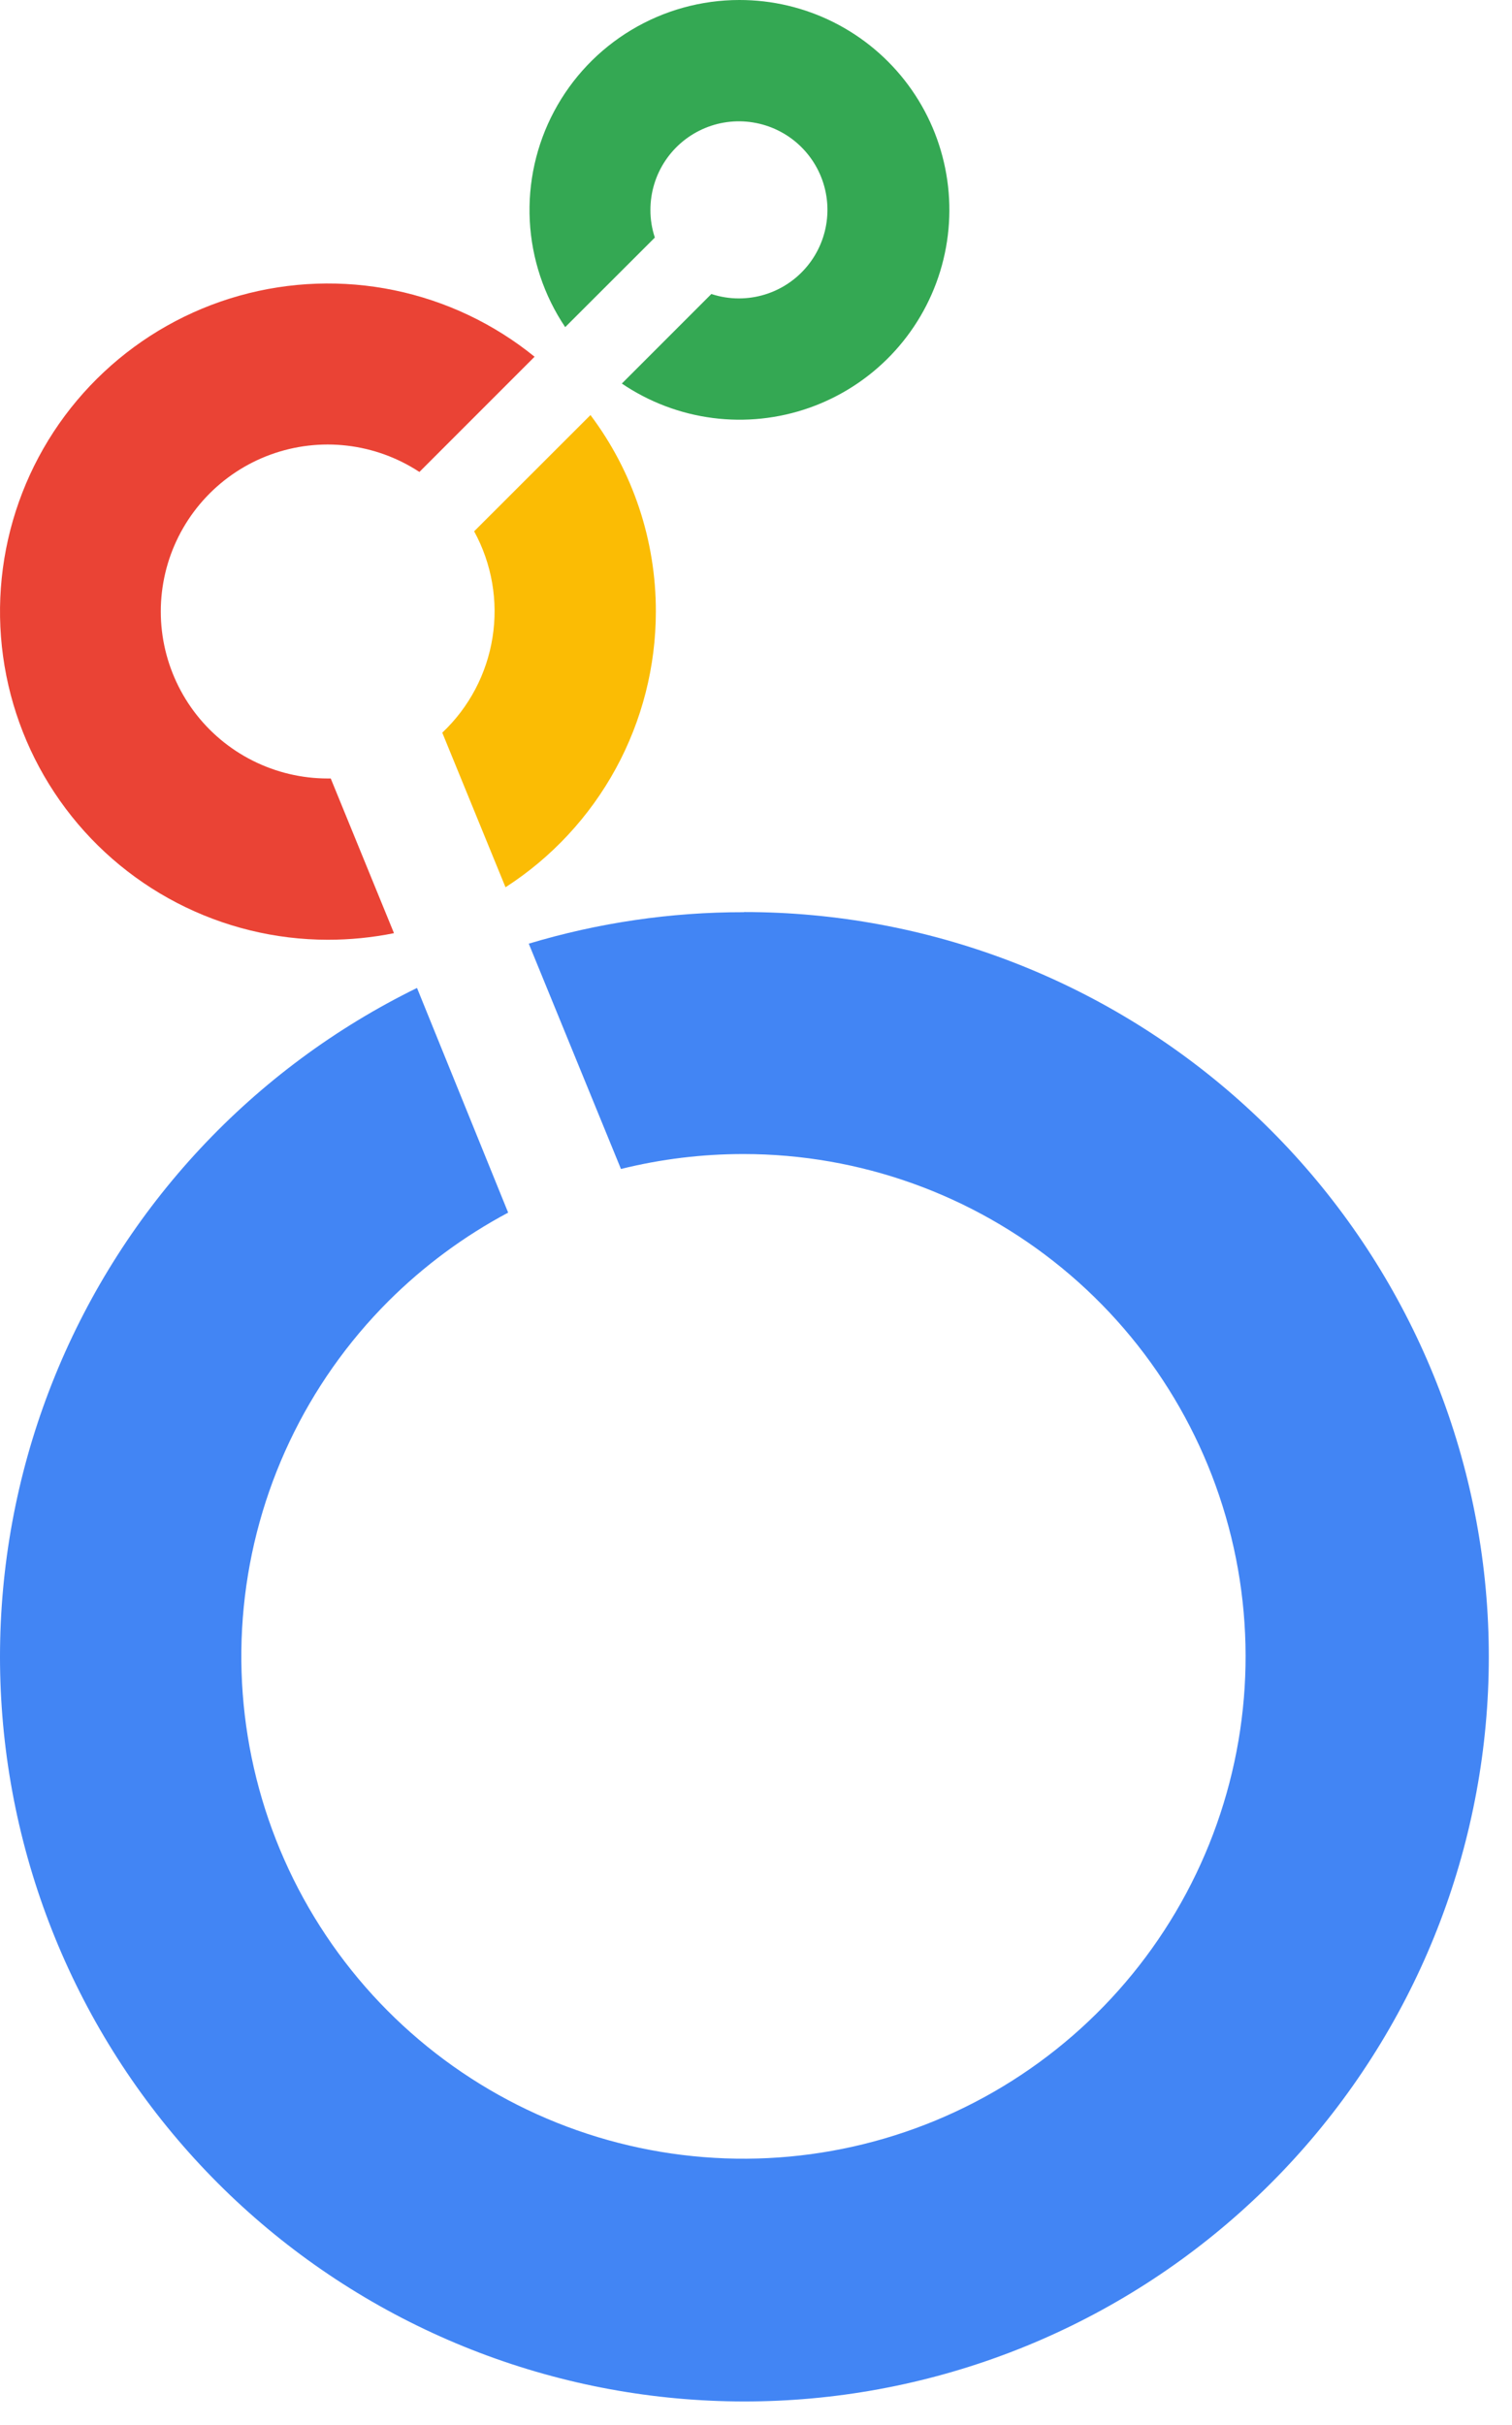
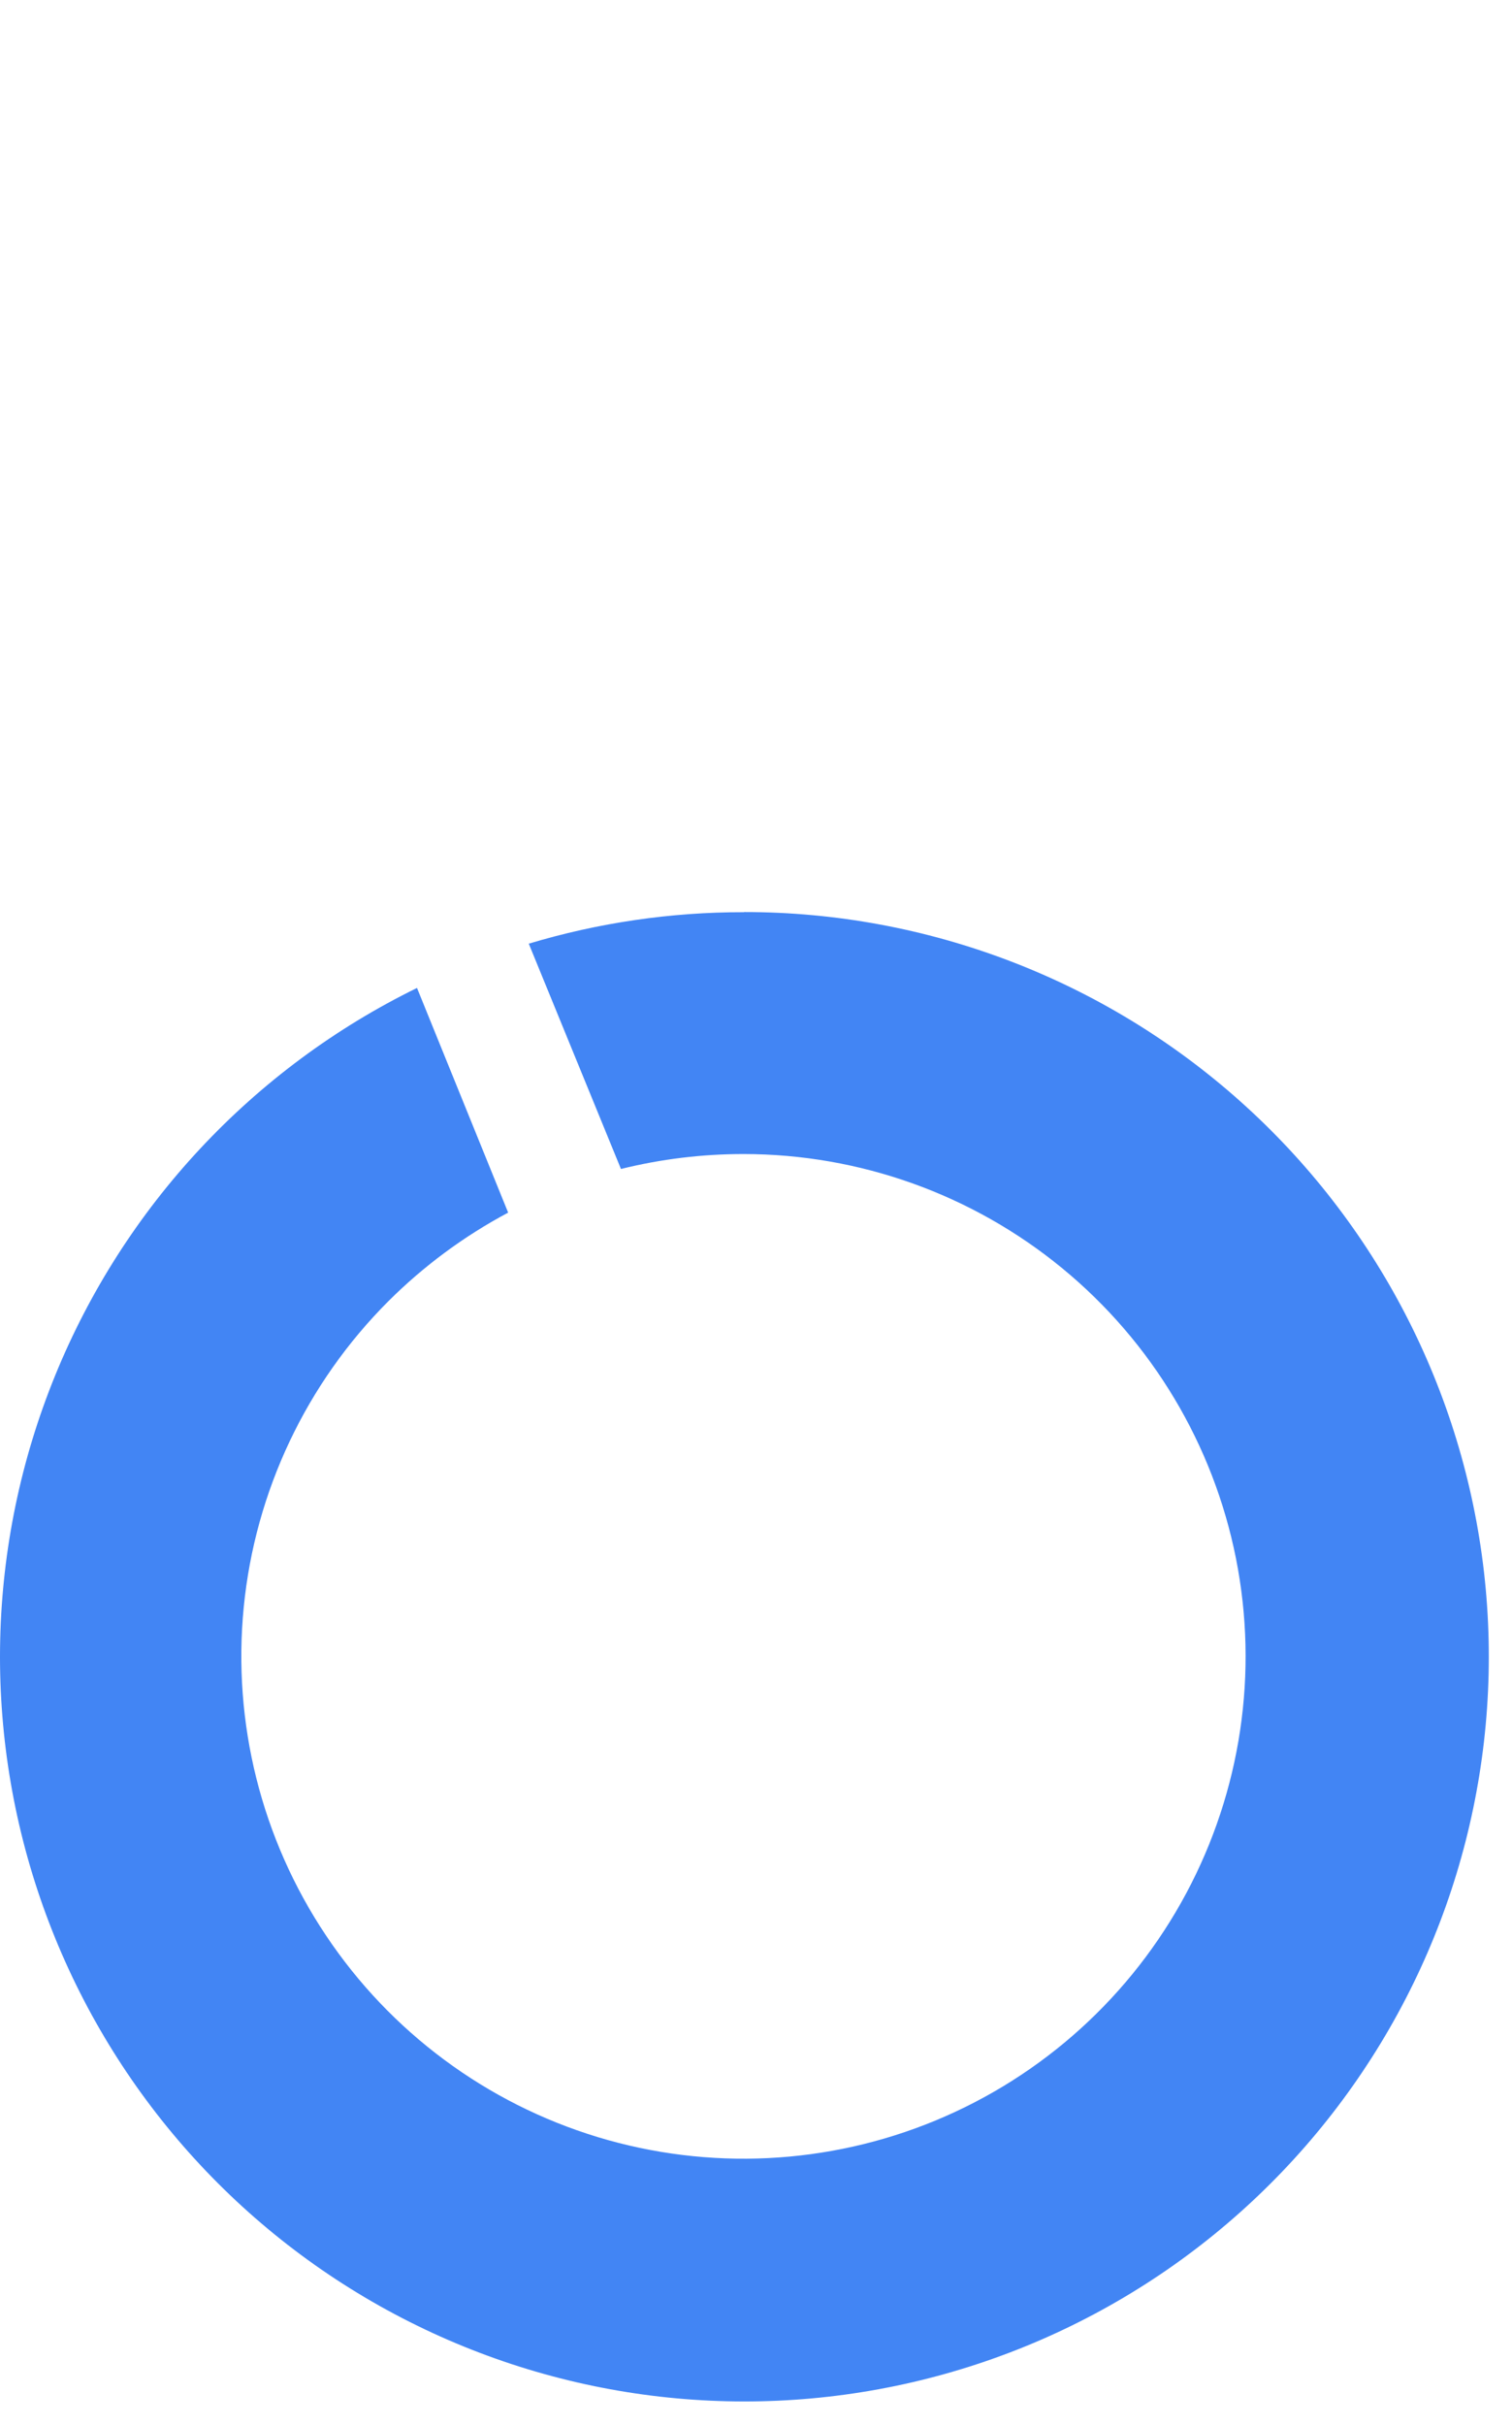
<svg xmlns="http://www.w3.org/2000/svg" width="63" height="101" viewBox="0 0 63 101" fill="none">
-   <path d="M30.805 7.74151e-06C29.219 0.001 27.664 0.432 26.305 1.249C24.945 2.065 23.834 3.236 23.089 4.635C22.343 6.035 21.993 7.611 22.074 9.194C22.155 10.777 22.665 12.309 23.55 13.625L27.285 9.895C27.162 9.523 27.099 9.133 27.101 8.741C27.101 8.011 27.317 7.298 27.722 6.692C28.128 6.085 28.704 5.613 29.378 5.333C30.052 5.054 30.793 4.981 31.508 5.124C32.224 5.266 32.881 5.617 33.397 6.133C33.913 6.649 34.264 7.306 34.406 8.021C34.548 8.737 34.475 9.478 34.196 10.152C33.917 10.826 33.444 11.402 32.838 11.807C32.231 12.213 31.518 12.429 30.789 12.429C30.399 12.43 30.011 12.367 29.64 12.245L25.91 15.975C27.042 16.742 28.339 17.234 29.695 17.409C31.052 17.585 32.431 17.439 33.721 16.985C35.011 16.53 36.177 15.779 37.124 14.792C38.071 13.805 38.773 12.609 39.174 11.301C39.574 9.994 39.663 8.61 39.431 7.262C39.2 5.913 38.655 4.638 37.841 3.539C37.027 2.44 35.966 1.547 34.744 0.932C33.522 0.317 32.173 -0.002 30.805 7.74151e-06Z" fill="#34A853" />
-   <path d="M27.327 25.474C27.333 22.521 26.377 19.647 24.603 17.287L19.756 22.129C20.493 23.477 20.763 25.031 20.522 26.549C20.282 28.067 19.546 29.462 18.428 30.516L21.063 36.955C22.983 35.718 24.563 34.018 25.658 32.013C26.752 30.007 27.326 27.759 27.327 25.474Z" fill="#FBBC04" />
-   <path d="M13.781 32.424H13.655C12.571 32.424 11.502 32.17 10.534 31.684C9.565 31.198 8.723 30.492 8.076 29.623C7.429 28.753 6.994 27.745 6.805 26.677C6.617 25.61 6.681 24.514 6.991 23.475C7.302 22.437 7.851 21.486 8.595 20.697C9.338 19.909 10.256 19.305 11.274 18.934C12.293 18.563 13.384 18.435 14.46 18.561C15.537 18.687 16.569 19.062 17.475 19.657L22.274 14.858C20.576 13.48 18.571 12.531 16.43 12.089C14.288 11.647 12.071 11.726 9.966 12.318C7.861 12.91 5.929 13.999 4.332 15.493C2.735 16.986 1.519 18.842 0.788 20.902C0.056 22.963 -0.17 25.169 0.128 27.336C0.426 29.502 1.239 31.566 2.5 33.353C3.76 35.14 5.431 36.598 7.373 37.605C9.314 38.612 11.468 39.139 13.655 39.141C14.582 39.142 15.507 39.05 16.416 38.867L13.781 32.424Z" fill="#EA4335" />
  <path d="M30.989 37.993C27.955 37.989 24.938 38.431 22.032 39.304L25.873 48.688C27.545 48.274 29.261 48.065 30.984 48.066C35.824 48.068 40.514 49.747 44.255 52.819C47.995 55.89 50.555 60.164 51.499 64.911C52.442 69.659 51.71 74.586 49.427 78.855C47.145 83.123 43.453 86.468 38.981 88.319C34.509 90.171 29.533 90.414 24.902 89.009C20.27 87.603 16.269 84.635 13.581 80.61C10.892 76.586 9.682 71.753 10.156 66.936C10.631 62.12 12.761 57.616 16.184 54.194C17.657 52.726 19.338 51.483 21.173 50.506L17.375 41.148C10.535 44.498 5.167 50.248 2.293 57.301C-0.581 64.354 -0.759 72.218 1.792 79.394C4.343 86.57 9.445 92.556 16.126 96.213C22.807 99.869 30.6 100.94 38.019 99.22C45.439 97.501 51.966 93.112 56.358 86.889C60.75 80.667 62.698 73.046 61.833 65.479C60.967 57.913 57.348 50.929 51.665 45.859C45.981 40.789 38.631 37.987 31.015 37.987L30.989 37.993Z" fill="#4285F4" />
</svg>